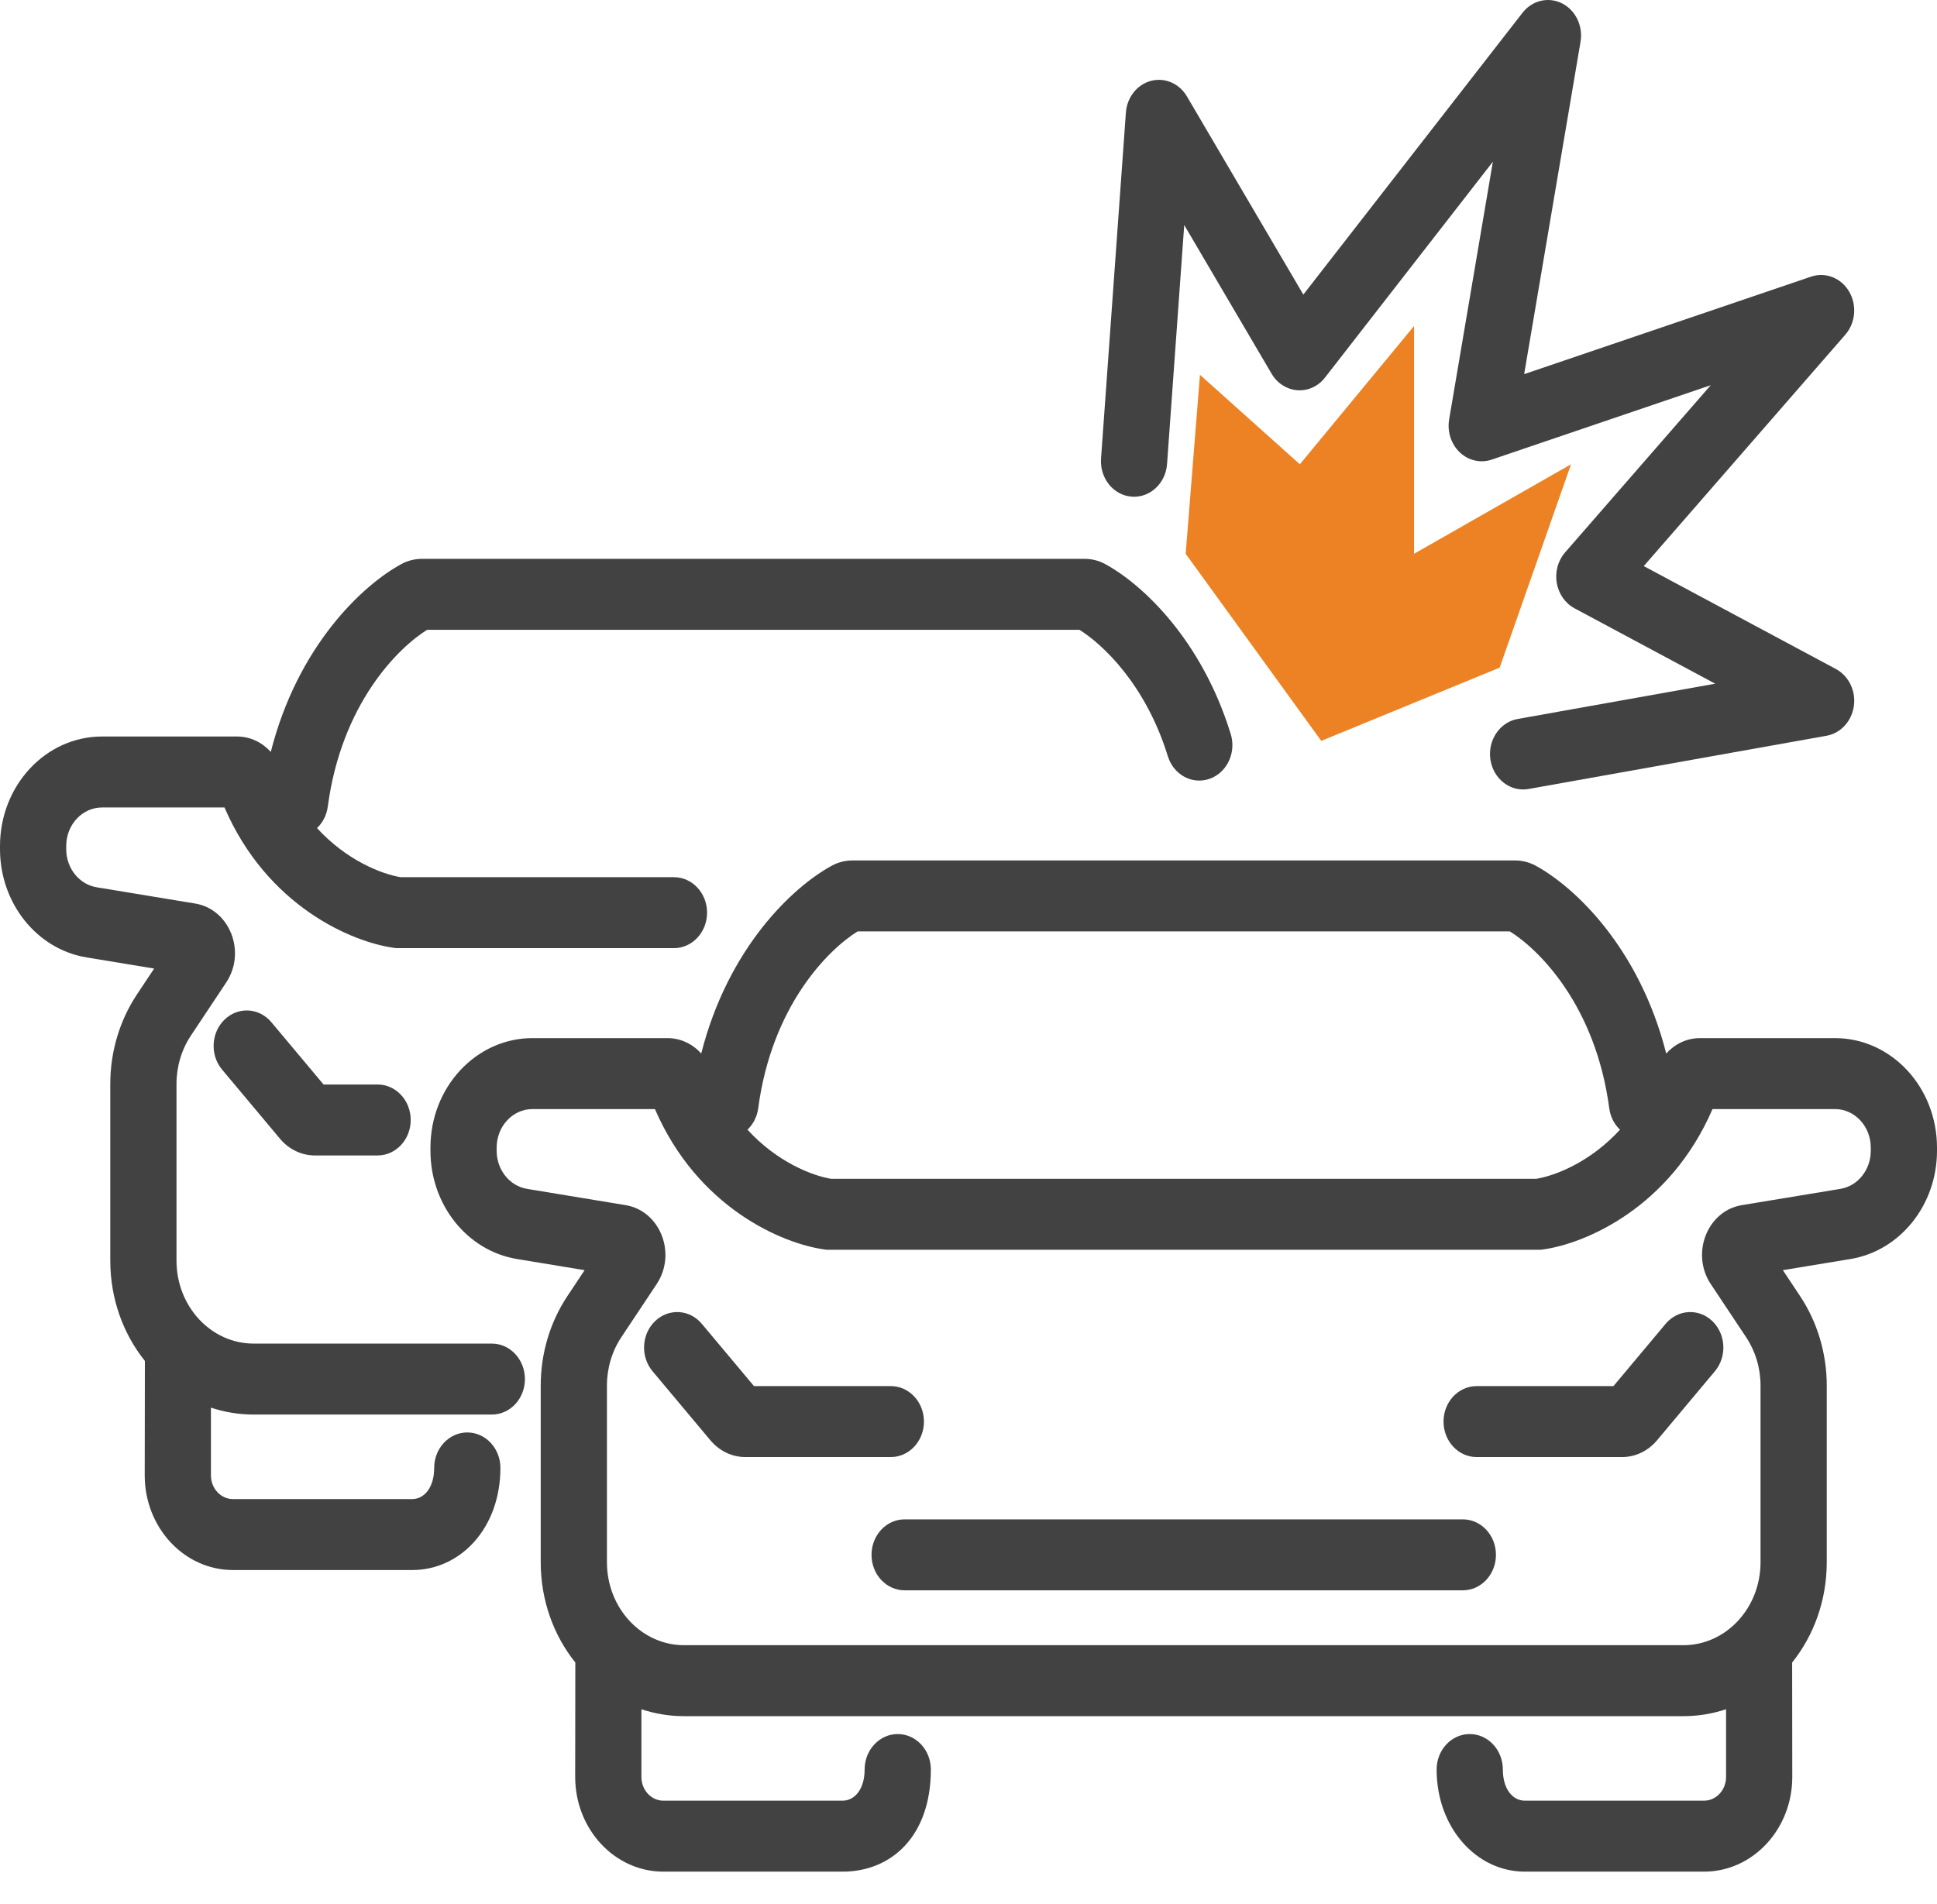
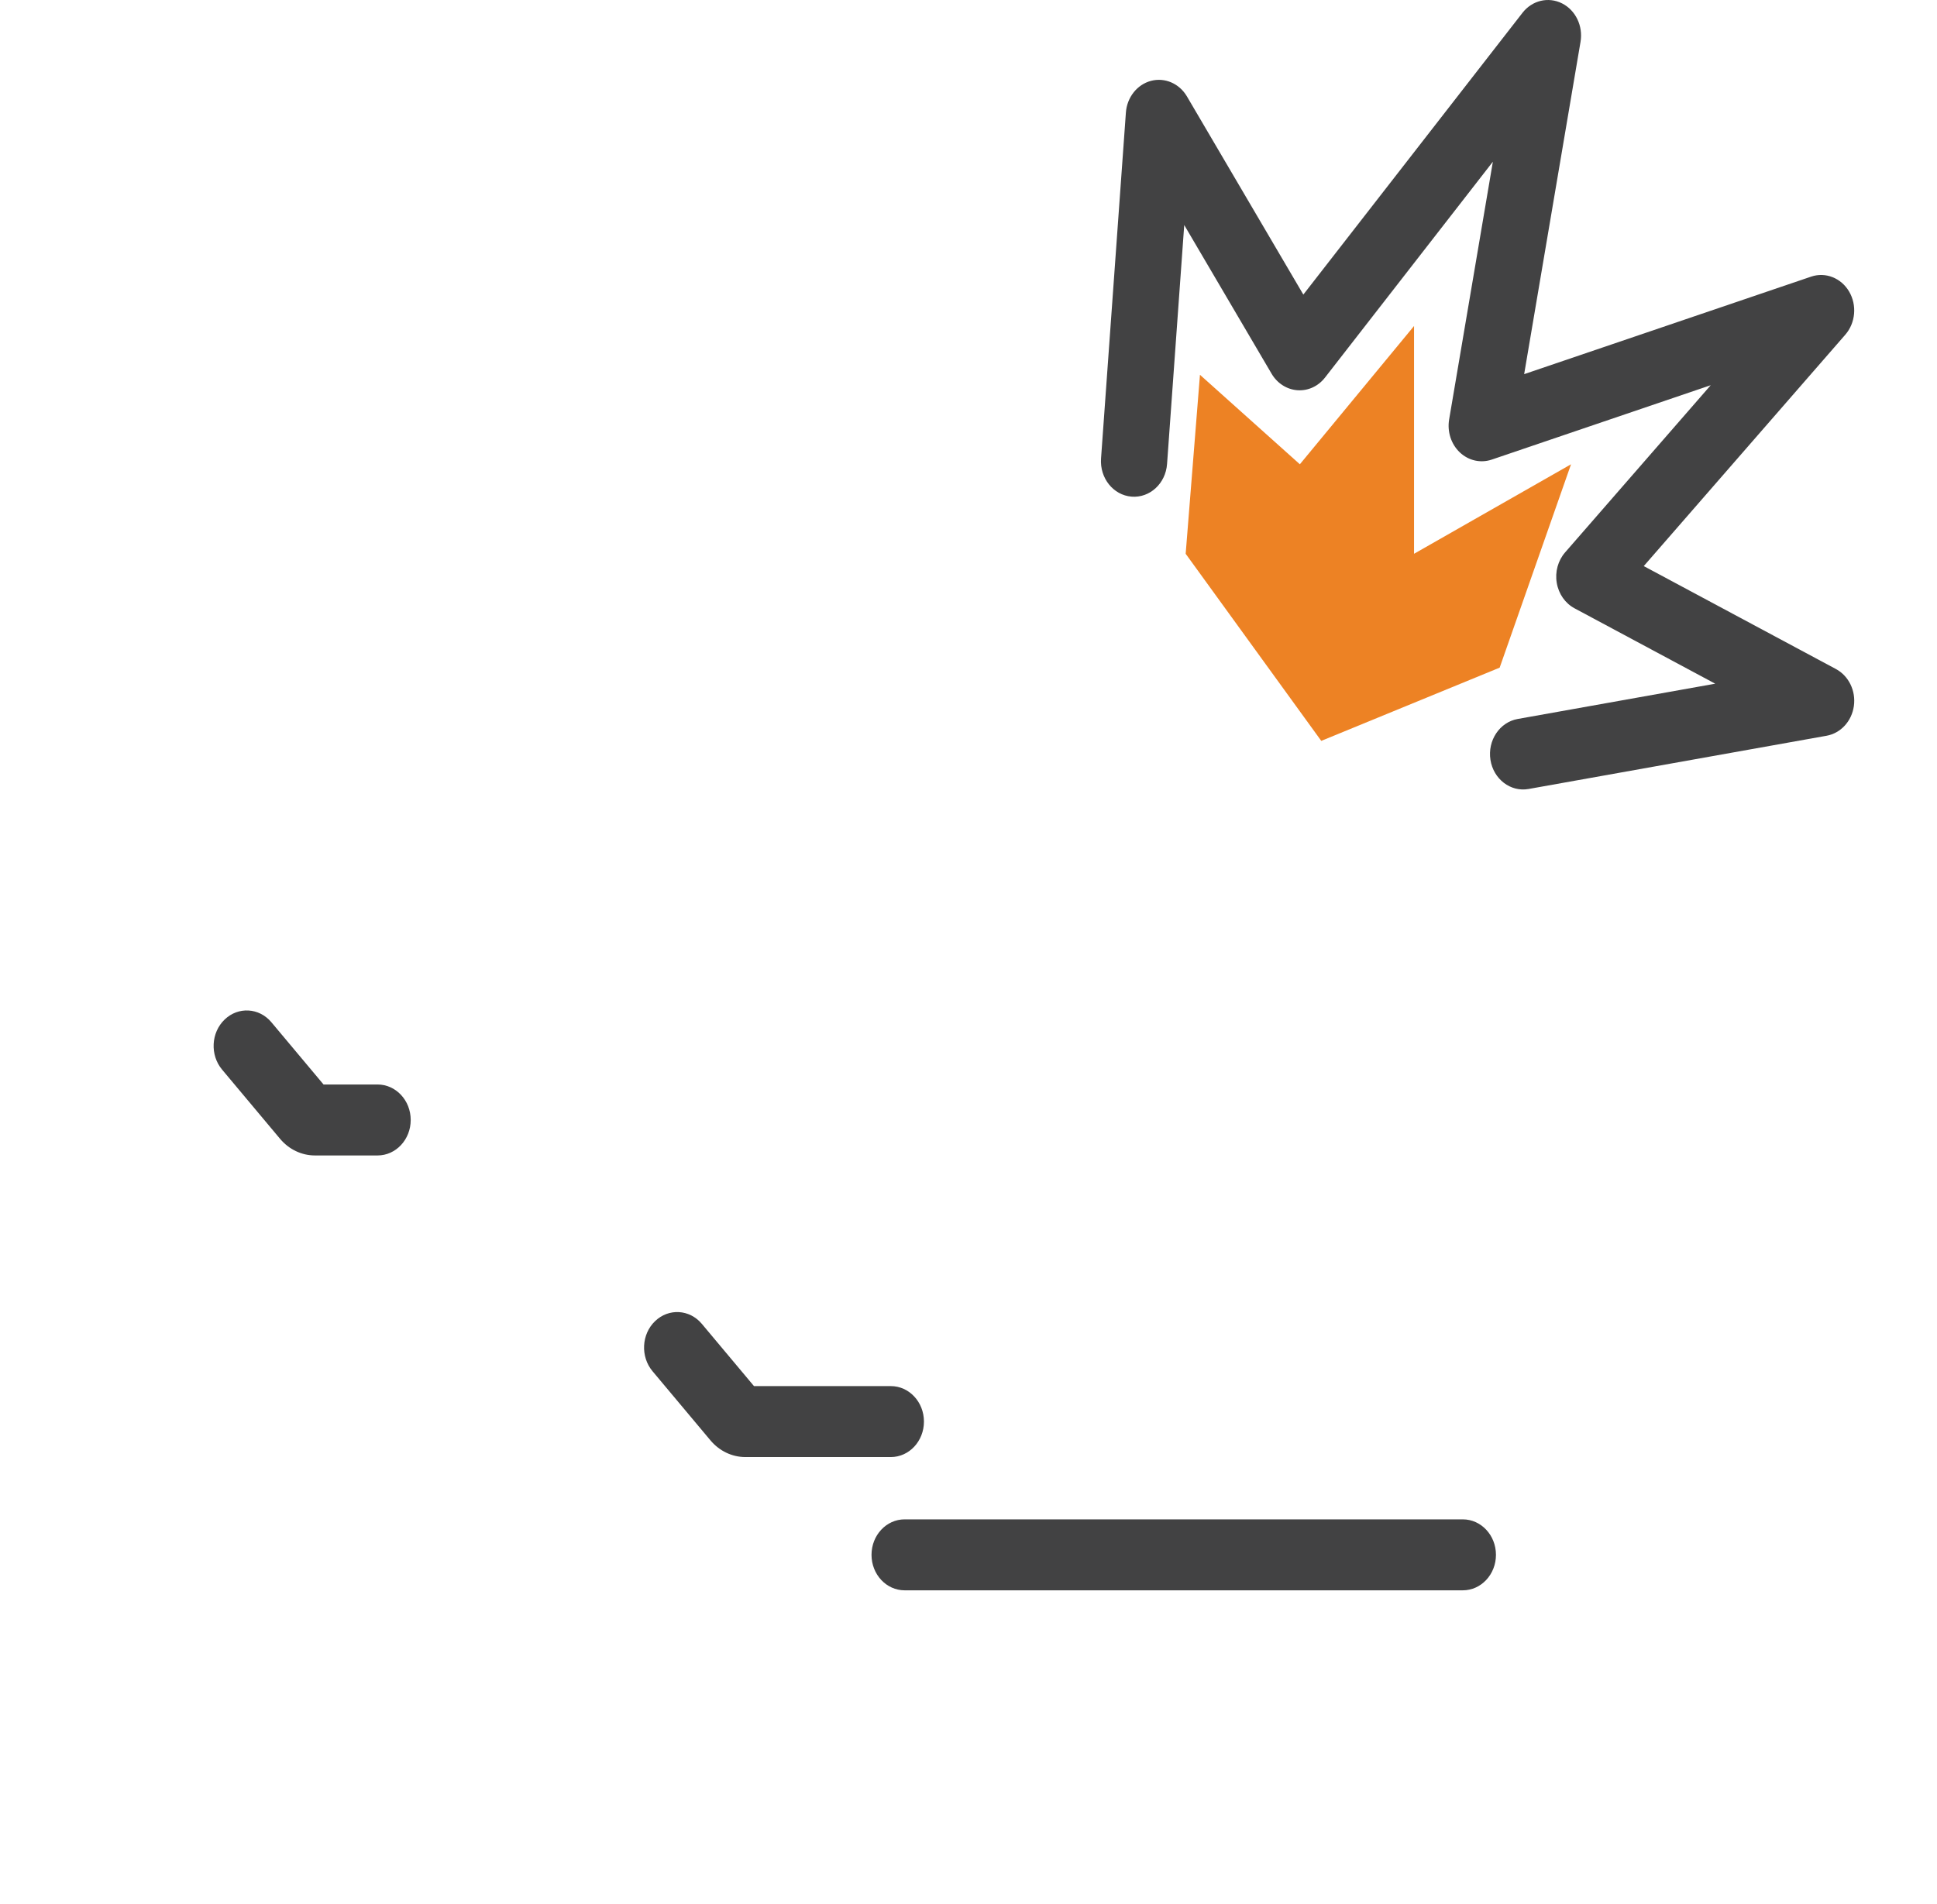
<svg xmlns="http://www.w3.org/2000/svg" width="59" height="58" viewBox="0 0 59 58" fill="none">
  <path d="M48.142 1.275C48.224 0.791 47.992 0.31 47.577 0.102C47.162 -0.106 46.668 0.012 46.375 0.389L39.699 8.975L36.153 2.937C35.921 2.543 35.479 2.352 35.057 2.464C34.635 2.576 34.327 2.966 34.294 3.43L33.537 13.97C33.495 14.566 33.91 15.085 34.465 15.131C35.021 15.177 35.506 14.731 35.548 14.136L36.071 6.856L38.732 11.386C38.904 11.679 39.197 11.866 39.519 11.889C39.841 11.912 40.154 11.768 40.36 11.502L45.472 4.927L44.14 12.779C44.077 13.152 44.201 13.533 44.466 13.784C44.732 14.034 45.1 14.117 45.437 14.003L52.108 11.736L47.673 16.829C47.456 17.078 47.361 17.422 47.418 17.758C47.474 18.093 47.675 18.381 47.959 18.533L52.245 20.83L46.227 21.905C45.678 22.003 45.307 22.56 45.398 23.149C45.49 23.738 46.01 24.136 46.559 24.038L55.636 22.416C56.067 22.339 56.403 21.974 56.468 21.511C56.533 21.048 56.312 20.593 55.921 20.383L50.068 17.247L56.207 10.197C56.52 9.837 56.567 9.297 56.323 8.882C56.078 8.466 55.602 8.28 55.166 8.428L46.425 11.399L48.142 1.275Z" fill="#424243" />
-   <path d="M12.224 17.186C12.436 17.071 12.655 17.026 12.857 17.026H33.032C33.234 17.026 33.453 17.071 33.664 17.186C34.784 17.795 36.596 19.471 37.487 22.362C37.662 22.928 37.375 23.54 36.846 23.727C36.317 23.915 35.747 23.607 35.572 23.04C34.9 20.862 33.593 19.631 32.878 19.188H13.011C12.137 19.729 10.402 21.431 9.984 24.575C9.949 24.838 9.828 25.066 9.656 25.229C10.558 26.215 11.627 26.631 12.203 26.725H20.528C21.085 26.725 21.537 27.209 21.537 27.806C21.537 28.403 21.085 28.887 20.528 28.887H12.071L12.008 28.879C10.716 28.705 8.135 27.607 6.838 24.601H3.108C2.508 24.601 2.017 25.125 2.017 25.776V25.871C2.017 26.453 2.412 26.944 2.942 27.032L5.946 27.528C7 27.703 7.507 29.006 6.891 29.932L5.814 31.552C5.529 31.981 5.376 32.495 5.376 33.023V38.407C5.376 39.806 6.43 40.935 7.726 40.935H14.981C15.538 40.935 15.989 41.419 15.989 42.017C15.989 42.614 15.538 43.097 14.981 43.097H7.726C7.273 43.097 6.836 43.023 6.425 42.886V44.949C6.425 45.351 6.728 45.672 7.096 45.672H12.554C12.922 45.672 13.225 45.32 13.225 44.723C13.225 44.126 13.676 43.642 14.233 43.642C14.79 43.642 15.242 44.126 15.242 44.723C15.242 46.543 14.041 47.834 12.554 47.834H7.096C5.609 47.834 4.408 46.54 4.408 44.949L4.413 41.463C3.755 40.642 3.359 39.574 3.359 38.407V33.023C3.359 32.046 3.643 31.093 4.171 30.298L4.695 29.509L2.635 29.169C1.117 28.918 0 27.515 0 25.871V25.776C0 23.936 1.389 22.439 3.108 22.439H7.219C7.627 22.439 7.989 22.622 8.248 22.908C9.068 19.677 11.043 17.828 12.224 17.186Z" fill="#424243" />
  <path d="M6.842 31.062C7.256 30.663 7.894 30.7 8.266 31.144L9.855 33.041H11.501C12.058 33.041 12.51 33.525 12.51 34.122C12.51 34.719 12.058 35.203 11.501 35.203H9.592C9.186 35.203 8.8 35.018 8.529 34.694L6.765 32.588C6.393 32.144 6.427 31.46 6.842 31.062Z" fill="#424243" />
-   <path d="M19.953 40.251C20.367 39.852 21.005 39.889 21.377 40.333L22.966 42.23H27.134C27.691 42.23 28.143 42.714 28.143 43.311C28.143 43.908 27.691 44.392 27.134 44.392H22.703C22.297 44.392 21.911 44.206 21.64 43.883L19.876 41.777C19.504 41.333 19.538 40.649 19.953 40.251Z" fill="#424243" />
-   <path d="M52.158 40.251C52.573 40.649 52.607 41.333 52.235 41.777L50.471 43.883C50.2 44.206 49.814 44.392 49.409 44.392H44.977C44.42 44.392 43.969 43.908 43.969 43.311C43.969 42.714 44.42 42.23 44.977 42.23H49.145L50.734 40.333C51.106 39.889 51.744 39.852 52.158 40.251Z" fill="#424243" />
+   <path d="M19.953 40.251C20.367 39.852 21.005 39.889 21.377 40.333L22.966 42.23H27.134C27.691 42.23 28.143 42.714 28.143 43.311C28.143 43.908 27.691 44.392 27.134 44.392H22.703C22.297 44.392 21.911 44.206 21.64 43.883L19.876 41.777C19.504 41.333 19.538 40.649 19.953 40.251" fill="#424243" />
  <path d="M26.546 47.371C26.546 46.774 26.997 46.29 27.554 46.29H44.557C45.114 46.29 45.566 46.774 45.566 47.371C45.566 47.968 45.114 48.452 44.557 48.452H27.554C26.997 48.452 26.546 47.968 26.546 47.371Z" fill="#424243" />
-   <path fill-rule="evenodd" clip-rule="evenodd" d="M25.336 26.375C25.547 26.26 25.766 26.215 25.968 26.215H46.143C46.345 26.215 46.564 26.26 46.776 26.375C47.957 27.017 49.932 28.866 50.752 32.097C51.011 31.811 51.373 31.628 51.782 31.628H55.892C57.611 31.628 59 33.125 59 34.965V35.06C59 36.704 57.883 38.107 56.365 38.358L54.305 38.698L54.829 39.487C55.357 40.282 55.642 41.235 55.642 42.212V47.596C55.642 48.763 55.245 49.831 54.588 50.652L54.592 54.138C54.592 55.729 53.391 57.023 51.904 57.023H46.447C44.96 57.023 43.759 55.672 43.759 53.912C43.759 53.315 44.21 52.831 44.767 52.831C45.324 52.831 45.776 53.315 45.776 53.912C45.776 54.509 46.078 54.861 46.447 54.861H51.904C52.272 54.861 52.575 54.54 52.575 54.138V52.075C52.164 52.212 51.728 52.286 51.274 52.286H20.837C20.384 52.286 19.947 52.212 19.537 52.075V54.138C19.537 54.54 19.839 54.861 20.207 54.861H25.665C26.033 54.861 26.336 54.509 26.336 53.912C26.336 53.315 26.787 52.831 27.344 52.831C27.901 52.831 28.353 53.315 28.353 53.912C28.353 55.942 27.152 57.023 25.665 57.023H20.207C18.721 57.023 17.52 55.729 17.52 54.138L17.524 50.652C16.867 49.831 16.47 48.763 16.47 47.596V42.212C16.47 41.235 16.754 40.282 17.283 39.487L17.807 38.698L15.746 38.358C14.228 38.107 13.111 36.704 13.111 35.06V34.965C13.111 33.125 14.5 31.628 16.219 31.628H20.33C20.738 31.628 21.101 31.811 21.359 32.097C22.18 28.866 24.154 27.017 25.336 26.375ZM22.768 34.418C23.669 35.404 24.738 35.82 25.314 35.914H46.797C47.374 35.82 48.442 35.404 49.344 34.418C49.172 34.254 49.051 34.027 49.017 33.764C48.599 30.619 46.863 28.918 45.989 28.377H26.122C25.248 28.918 23.513 30.619 23.095 33.764C23.06 34.027 22.939 34.254 22.768 34.418ZM16.219 33.79C15.619 33.79 15.128 34.313 15.128 34.965V35.06C15.128 35.642 15.523 36.133 16.054 36.221L19.057 36.717C20.111 36.892 20.618 38.195 20.002 39.121L18.925 40.741C18.64 41.17 18.487 41.684 18.487 42.212V47.596C18.487 48.995 19.542 50.124 20.837 50.124H51.274C52.57 50.124 53.625 48.995 53.625 47.596V42.212C53.625 41.684 53.471 41.17 53.186 40.741L52.109 39.121C51.494 38.195 52 36.892 53.054 36.717L56.058 36.221C56.588 36.133 56.983 35.642 56.983 35.06V34.965C56.983 34.313 56.492 33.79 55.892 33.79H52.162C50.865 36.796 48.285 37.894 46.991 38.068L46.929 38.076H25.182L25.12 38.068C23.827 37.894 21.247 36.796 19.949 33.79H16.219Z" fill="#424243" />
  <path d="M36.55 11.419L36.115 16.872L40.245 22.572L45.679 20.341L47.853 14.145L43.071 16.872V9.932L39.593 14.145L36.55 11.419Z" fill="#ED8224" />
</svg>